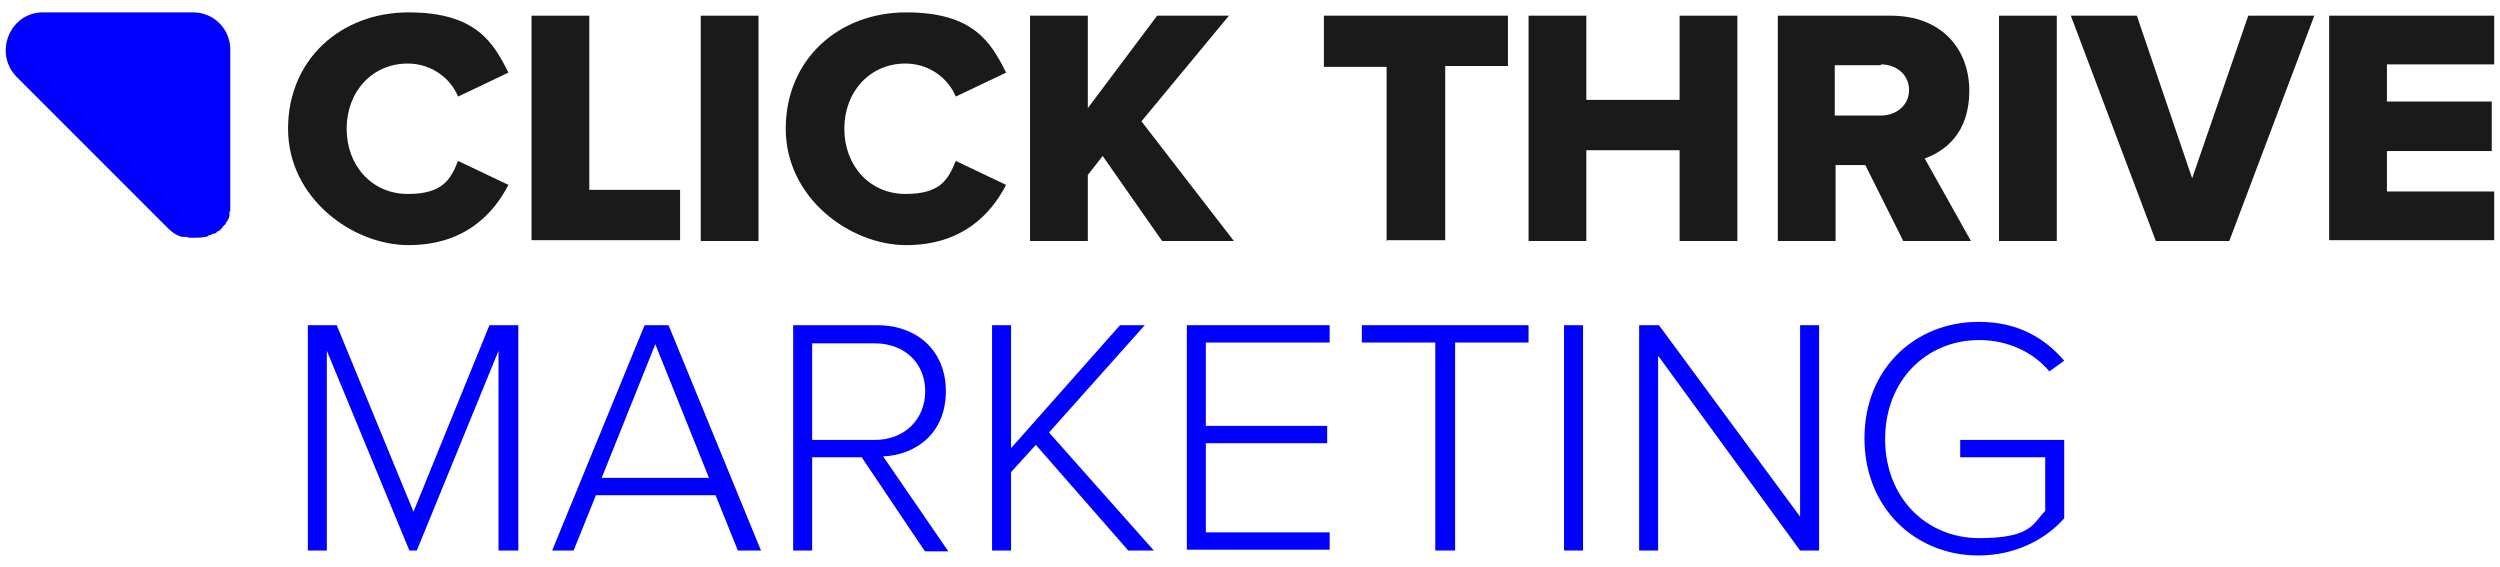
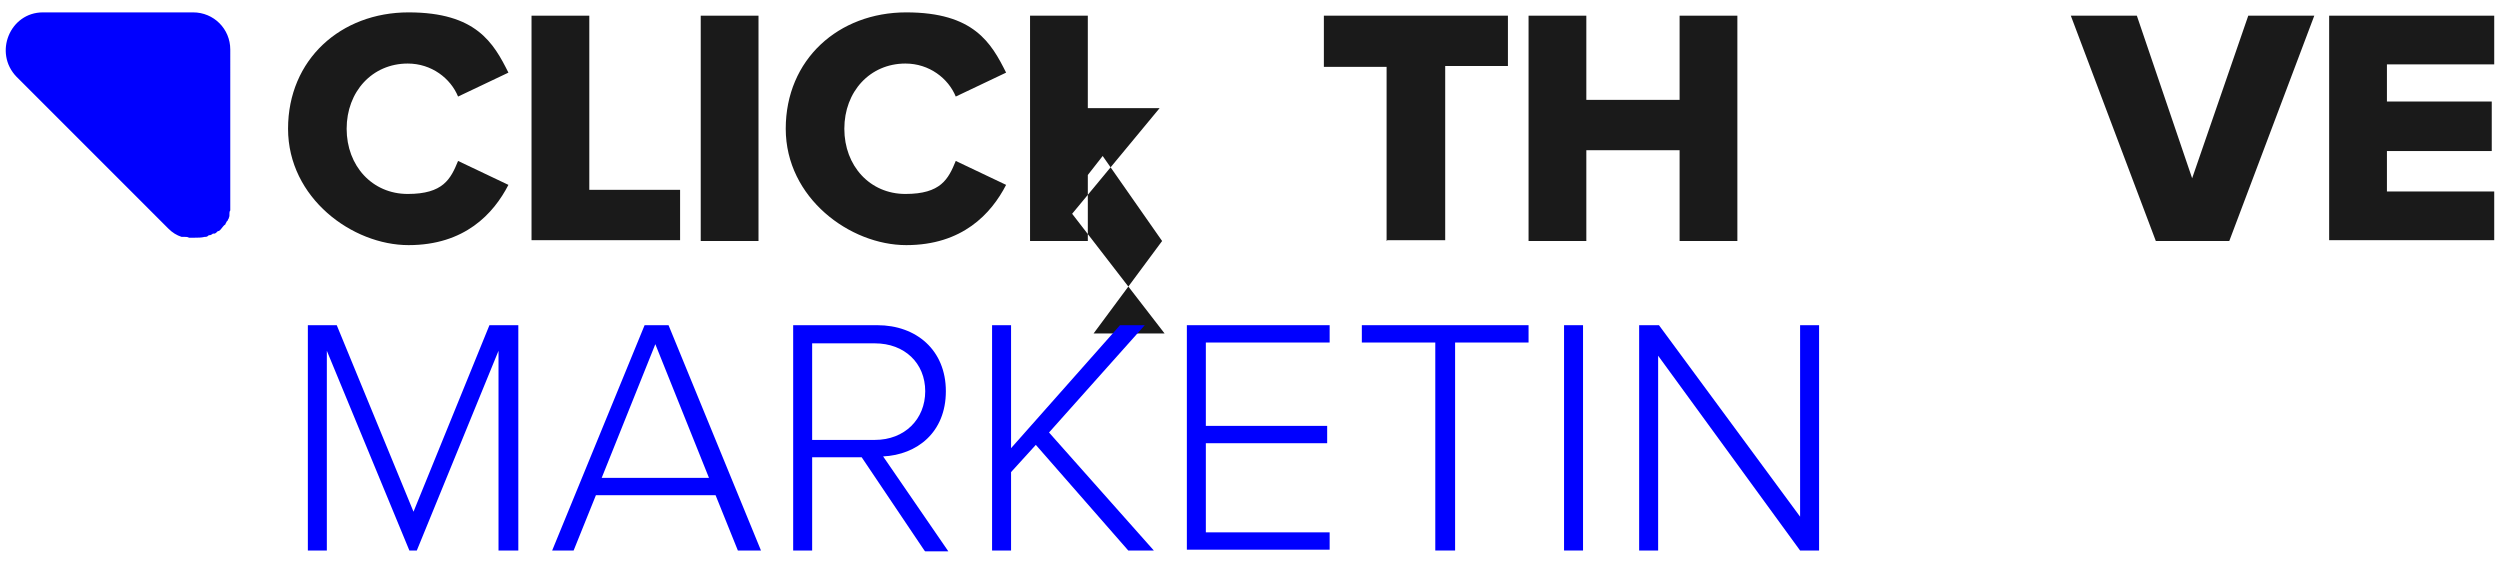
<svg xmlns="http://www.w3.org/2000/svg" viewBox="0 0 302.9 68.7">
  <defs>
    <style>      .cls-1 {        fill: blue;      }      .cls-1, .cls-2 {        stroke-width: 0px;      }      .cls-3 {        isolation: isolate;      }      .cls-2 {        fill: #1a1a1a;      }      .cls-4 {        mix-blend-mode: screen;      }    </style>
  </defs>
  <g class="cls-3">
    <g id="Layer_1" data-name="Layer 1">
      <g>
        <g>
          <path class="cls-2" d="M34.9,15.6c0-8.4,6.4-14.1,14.6-14.1s10.3,3.7,12.1,7.3l-6.1,2.9c-.9-2.2-3.2-4-6.1-4-4.3,0-7.4,3.4-7.4,7.9s3.1,7.9,7.4,7.9,5.2-1.8,6.1-4l6.1,2.9c-1.8,3.5-5.3,7.3-12.1,7.3s-14.6-5.7-14.6-14.1Z" />
          <path class="cls-2" d="M64.4,29.2V1.9h7v21.1h11v6.1h-18Z" />
          <path class="cls-2" d="M84.9,29.2V1.9h7v27.3h-7Z" />
          <path class="cls-2" d="M95.2,15.6c0-8.4,6.4-14.1,14.6-14.1s10.3,3.7,12.1,7.3l-6.1,2.9c-.9-2.2-3.2-4-6.1-4-4.3,0-7.4,3.4-7.4,7.9s3.1,7.9,7.4,7.9,5.2-1.8,6.1-4l6.1,2.9c-1.8,3.5-5.3,7.3-12.1,7.3s-14.6-5.7-14.6-14.1Z" />
-           <path class="cls-2" d="M140.8,29.2l-7.2-10.3-1.8,2.3v8h-7V1.9h7v11.2l8.4-11.2h8.7l-10.6,12.8,11.2,14.5h-8.6Z" />
+           <path class="cls-2" d="M140.8,29.2l-7.2-10.3-1.8,2.3v8h-7V1.9h7v11.2h8.7l-10.6,12.8,11.2,14.5h-8.6Z" />
          <path class="cls-2" d="M168,29.2V8.1h-7.6V1.9h22.3v6.1h-7.6v21.1h-7Z" />
          <path class="cls-2" d="M203.5,29.2v-11h-11.3v11h-7V1.9h7v10.2h11.3V1.9h7v27.3h-7Z" />
-           <path class="cls-2" d="M230.6,29.2l-4.6-9.2h-3.6v9.2h-7V1.9h13.7c6.1,0,9.5,4,9.5,9.1s-2.9,7.3-5.4,8.2l5.6,10h-8.1ZM227.9,7.9h-5.6v6.1h5.6c1.8,0,3.4-1.2,3.4-3.1s-1.6-3.1-3.4-3.1Z" />
-           <path class="cls-2" d="M242.2,29.2V1.9h7v27.3h-7Z" />
          <path class="cls-2" d="M261.2,29.2l-10.3-27.3h8l6.7,19.7,6.8-19.7h8l-10.3,27.3h-8.8Z" />
          <path class="cls-2" d="M282.2,29.2V1.9h20v5.9h-13v4.5h12.7v6h-12.7v4.9h13v5.9h-20Z" />
          <path class="cls-1" d="M60.4,66.7v-24.2l-9.9,24.2h-.9l-10-24.2v24.2h-2.3v-27.3h3.5l9.3,22.6,9.2-22.6h3.5v27.3h-2.4Z" />
          <path class="cls-1" d="M89.4,66.7l-2.7-6.7h-14.5l-2.7,6.7h-2.6l11.2-27.3h2.9l11.2,27.3h-2.6ZM79.4,41.7l-6.5,16.2h13l-6.5-16.2Z" />
          <path class="cls-1" d="M112,66.7l-7.6-11.3h-6v11.3h-2.3v-27.3h10.2c4.7,0,8.3,3,8.3,8s-3.5,7.7-7.6,7.9l7.9,11.5h-2.8ZM106,41.6h-7.6v11.7h7.6c3.6,0,6.1-2.5,6.1-5.9s-2.5-5.8-6.1-5.8Z" />
          <path class="cls-1" d="M136.7,66.7l-11.2-12.8-3,3.3v9.5h-2.3v-27.3h2.3v14.9l13.2-14.9h3l-11.6,13,12.7,14.3h-3Z" />
          <path class="cls-1" d="M143.8,66.7v-27.3h17.3v2.1h-15v10.1h14.7v2.1h-14.7v10.8h15v2.1h-17.3Z" />
          <path class="cls-1" d="M173.9,66.7v-25.2h-8.9v-2.1h20.2v2.1h-8.9v25.2h-2.4Z" />
          <path class="cls-1" d="M189.5,66.7v-27.3h2.3v27.3h-2.3Z" />
          <path class="cls-1" d="M218.1,66.7l-17.2-23.6v23.6h-2.3v-27.3h2.4l17.1,23.2v-23.2h2.3v27.3h-2.3Z" />
-           <path class="cls-1" d="M239.8,39c4.5,0,7.8,1.8,10.3,4.7l-1.8,1.3c-1.9-2.3-5-3.8-8.5-3.8-6.4,0-11.4,4.9-11.4,12s5,12,11.4,12,6.5-1.8,8-3.3v-6.5h-10.3v-2.1h12.6v9.5c-2.4,2.7-6.1,4.5-10.4,4.5-7.6,0-13.8-5.7-13.8-14.2s6.2-14.1,13.8-14.1Z" />
        </g>
        <g class="cls-4">
          <path class="cls-1" d="M23.7,1.5H5.2C1.2,1.5-.8,6.4,2,9.3l9.2,9.2,9.2,9.2c.5.5,1,.8,1.6,1,0,0,0,0,0,0,0,0,.1,0,.2,0,0,0,.1,0,.2,0,.2,0,.3,0,.5.1,0,0,0,0,.1,0,.2,0,.4,0,.6,0,0,0,0,0,0,0,.4,0,.8,0,1.2-.1,0,0,0,0,0,0,.2,0,.3,0,.5-.2,0,0,0,0,.1,0,.1,0,.3-.1.4-.2,0,0,.1,0,.2,0,.1,0,.3-.2.4-.3,0,0,0,0,.1,0,.2-.1.3-.3.4-.4,0,0,0,0,0,0,.1-.1.2-.3.4-.4,0,0,0-.1.1-.2,0-.1.1-.2.2-.3,0,0,0-.1.1-.2,0-.1.1-.2.1-.4,0,0,0-.2,0-.2,0-.1,0-.3.1-.4,0,0,0-.1,0-.2,0-.2,0-.4,0-.7V6c0-2.5-2-4.5-4.5-4.5Z" />
        </g>
      </g>
    </g>
  </g>
</svg>